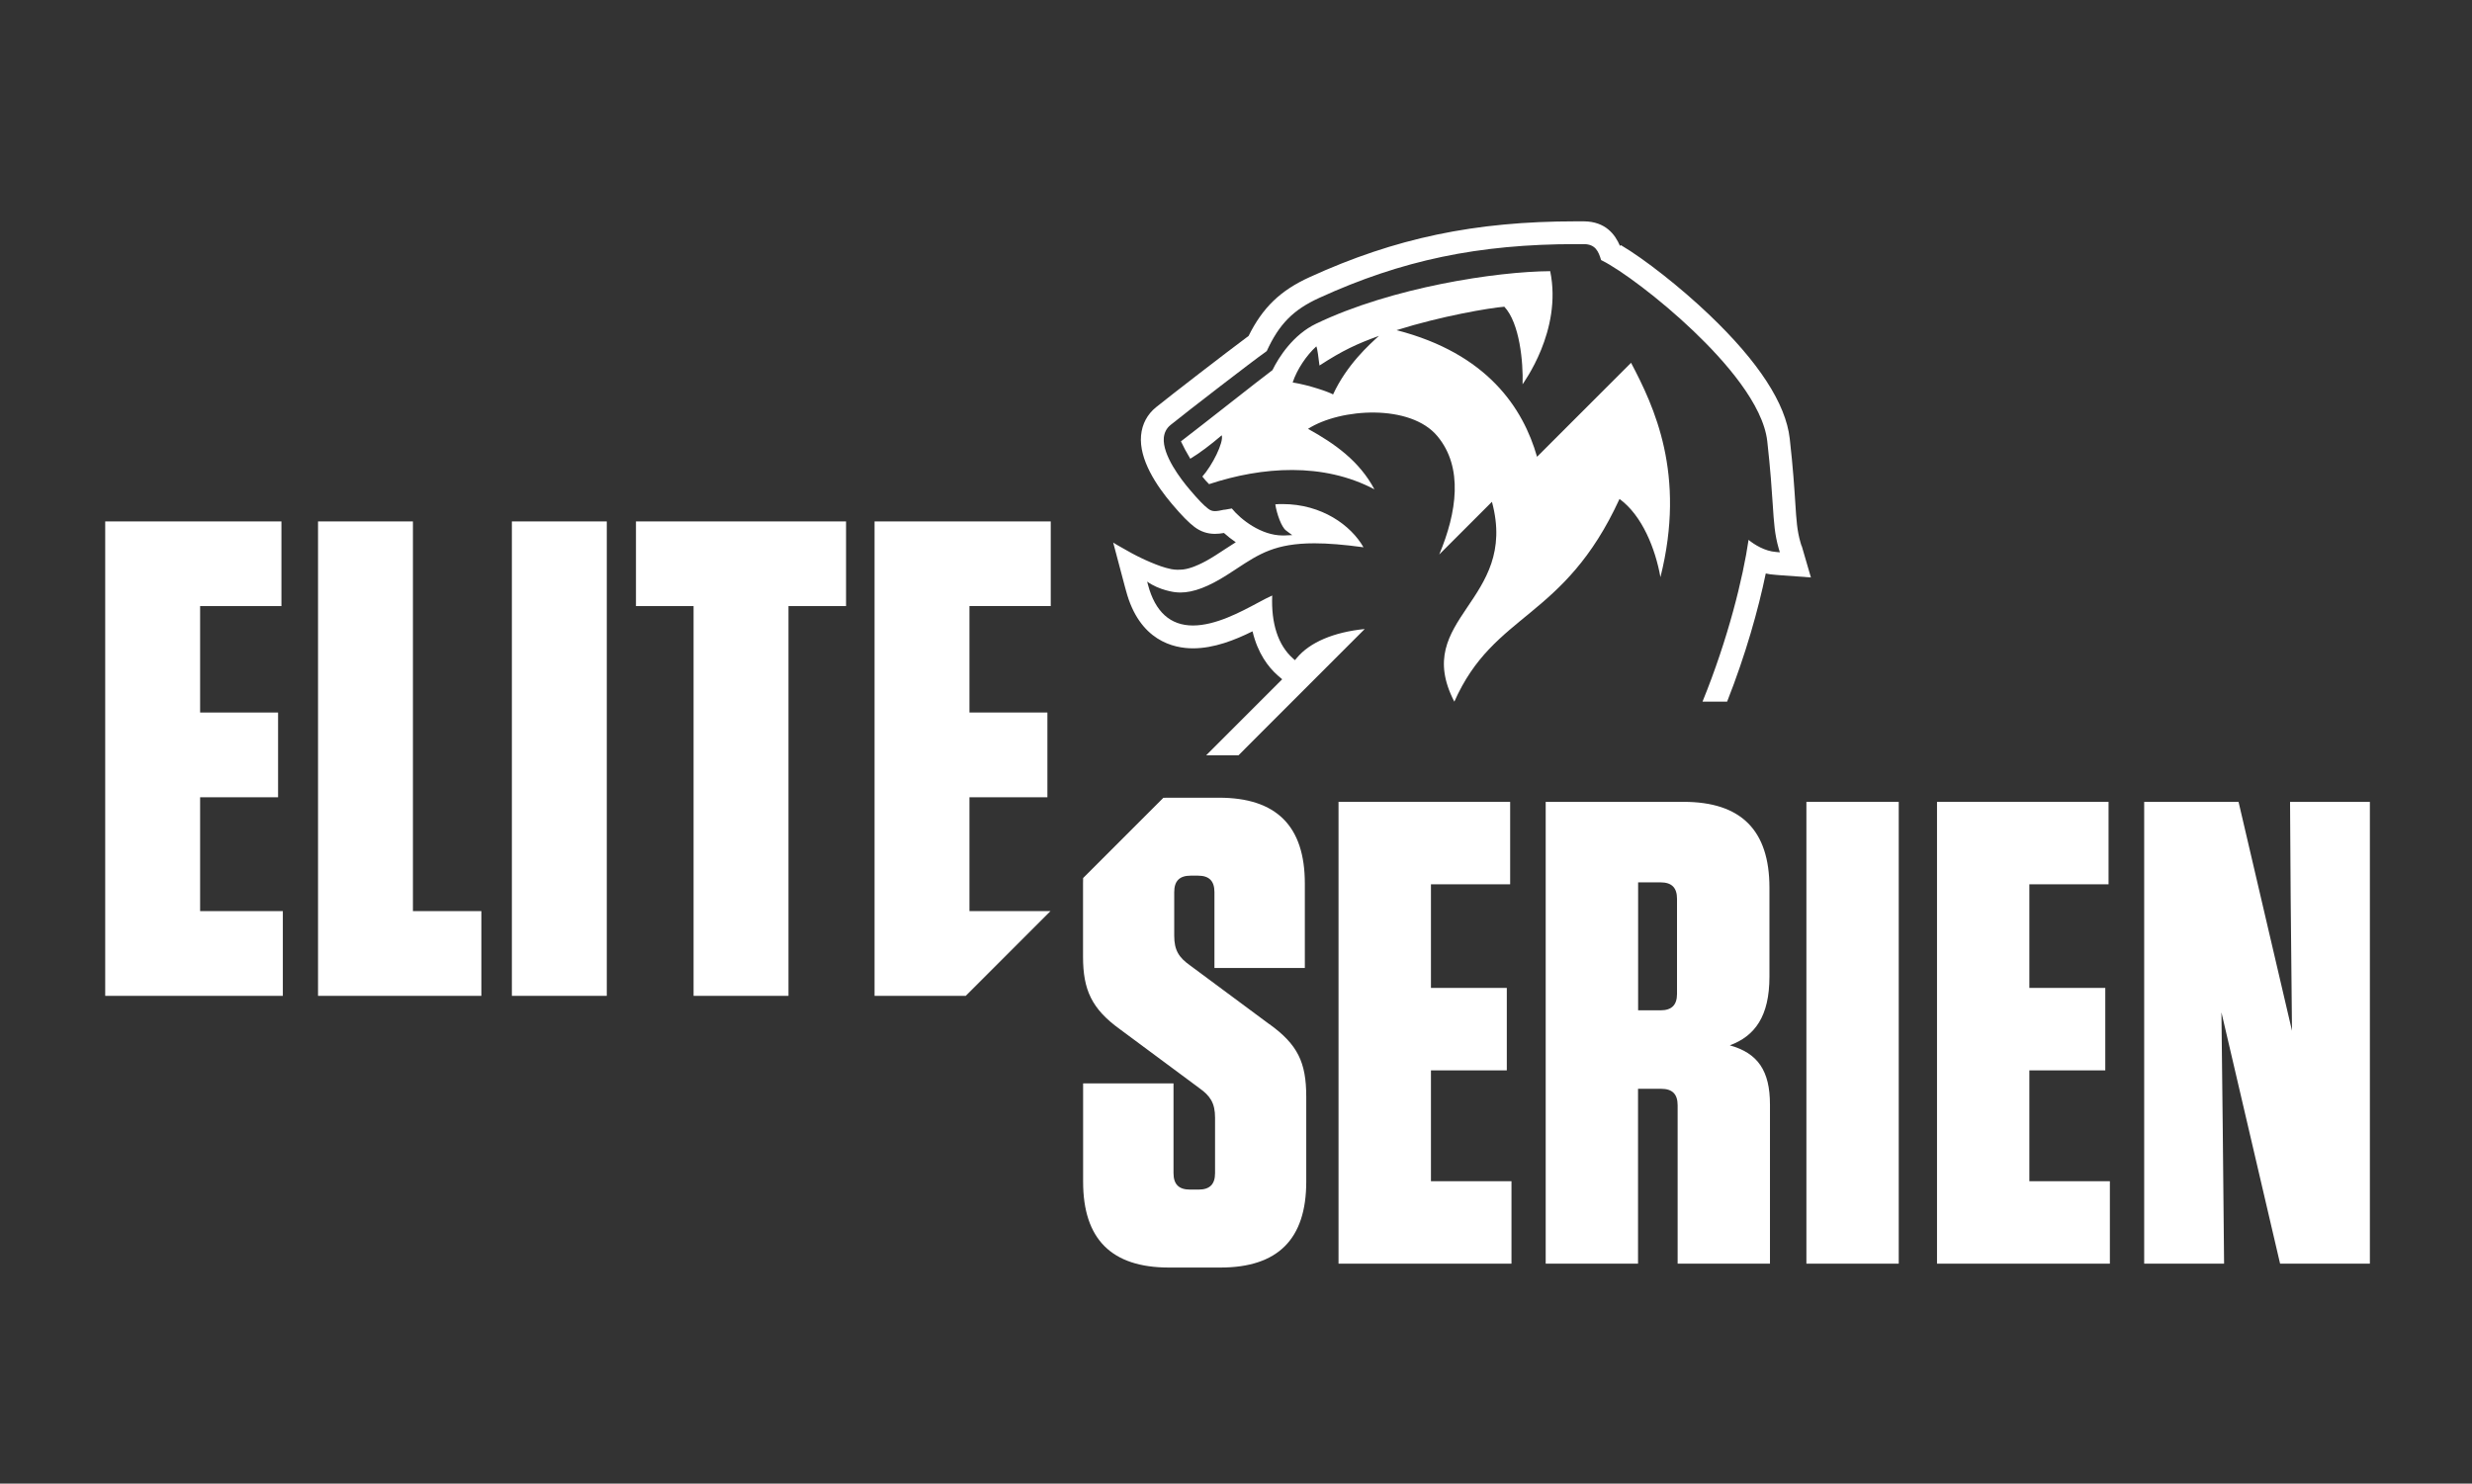
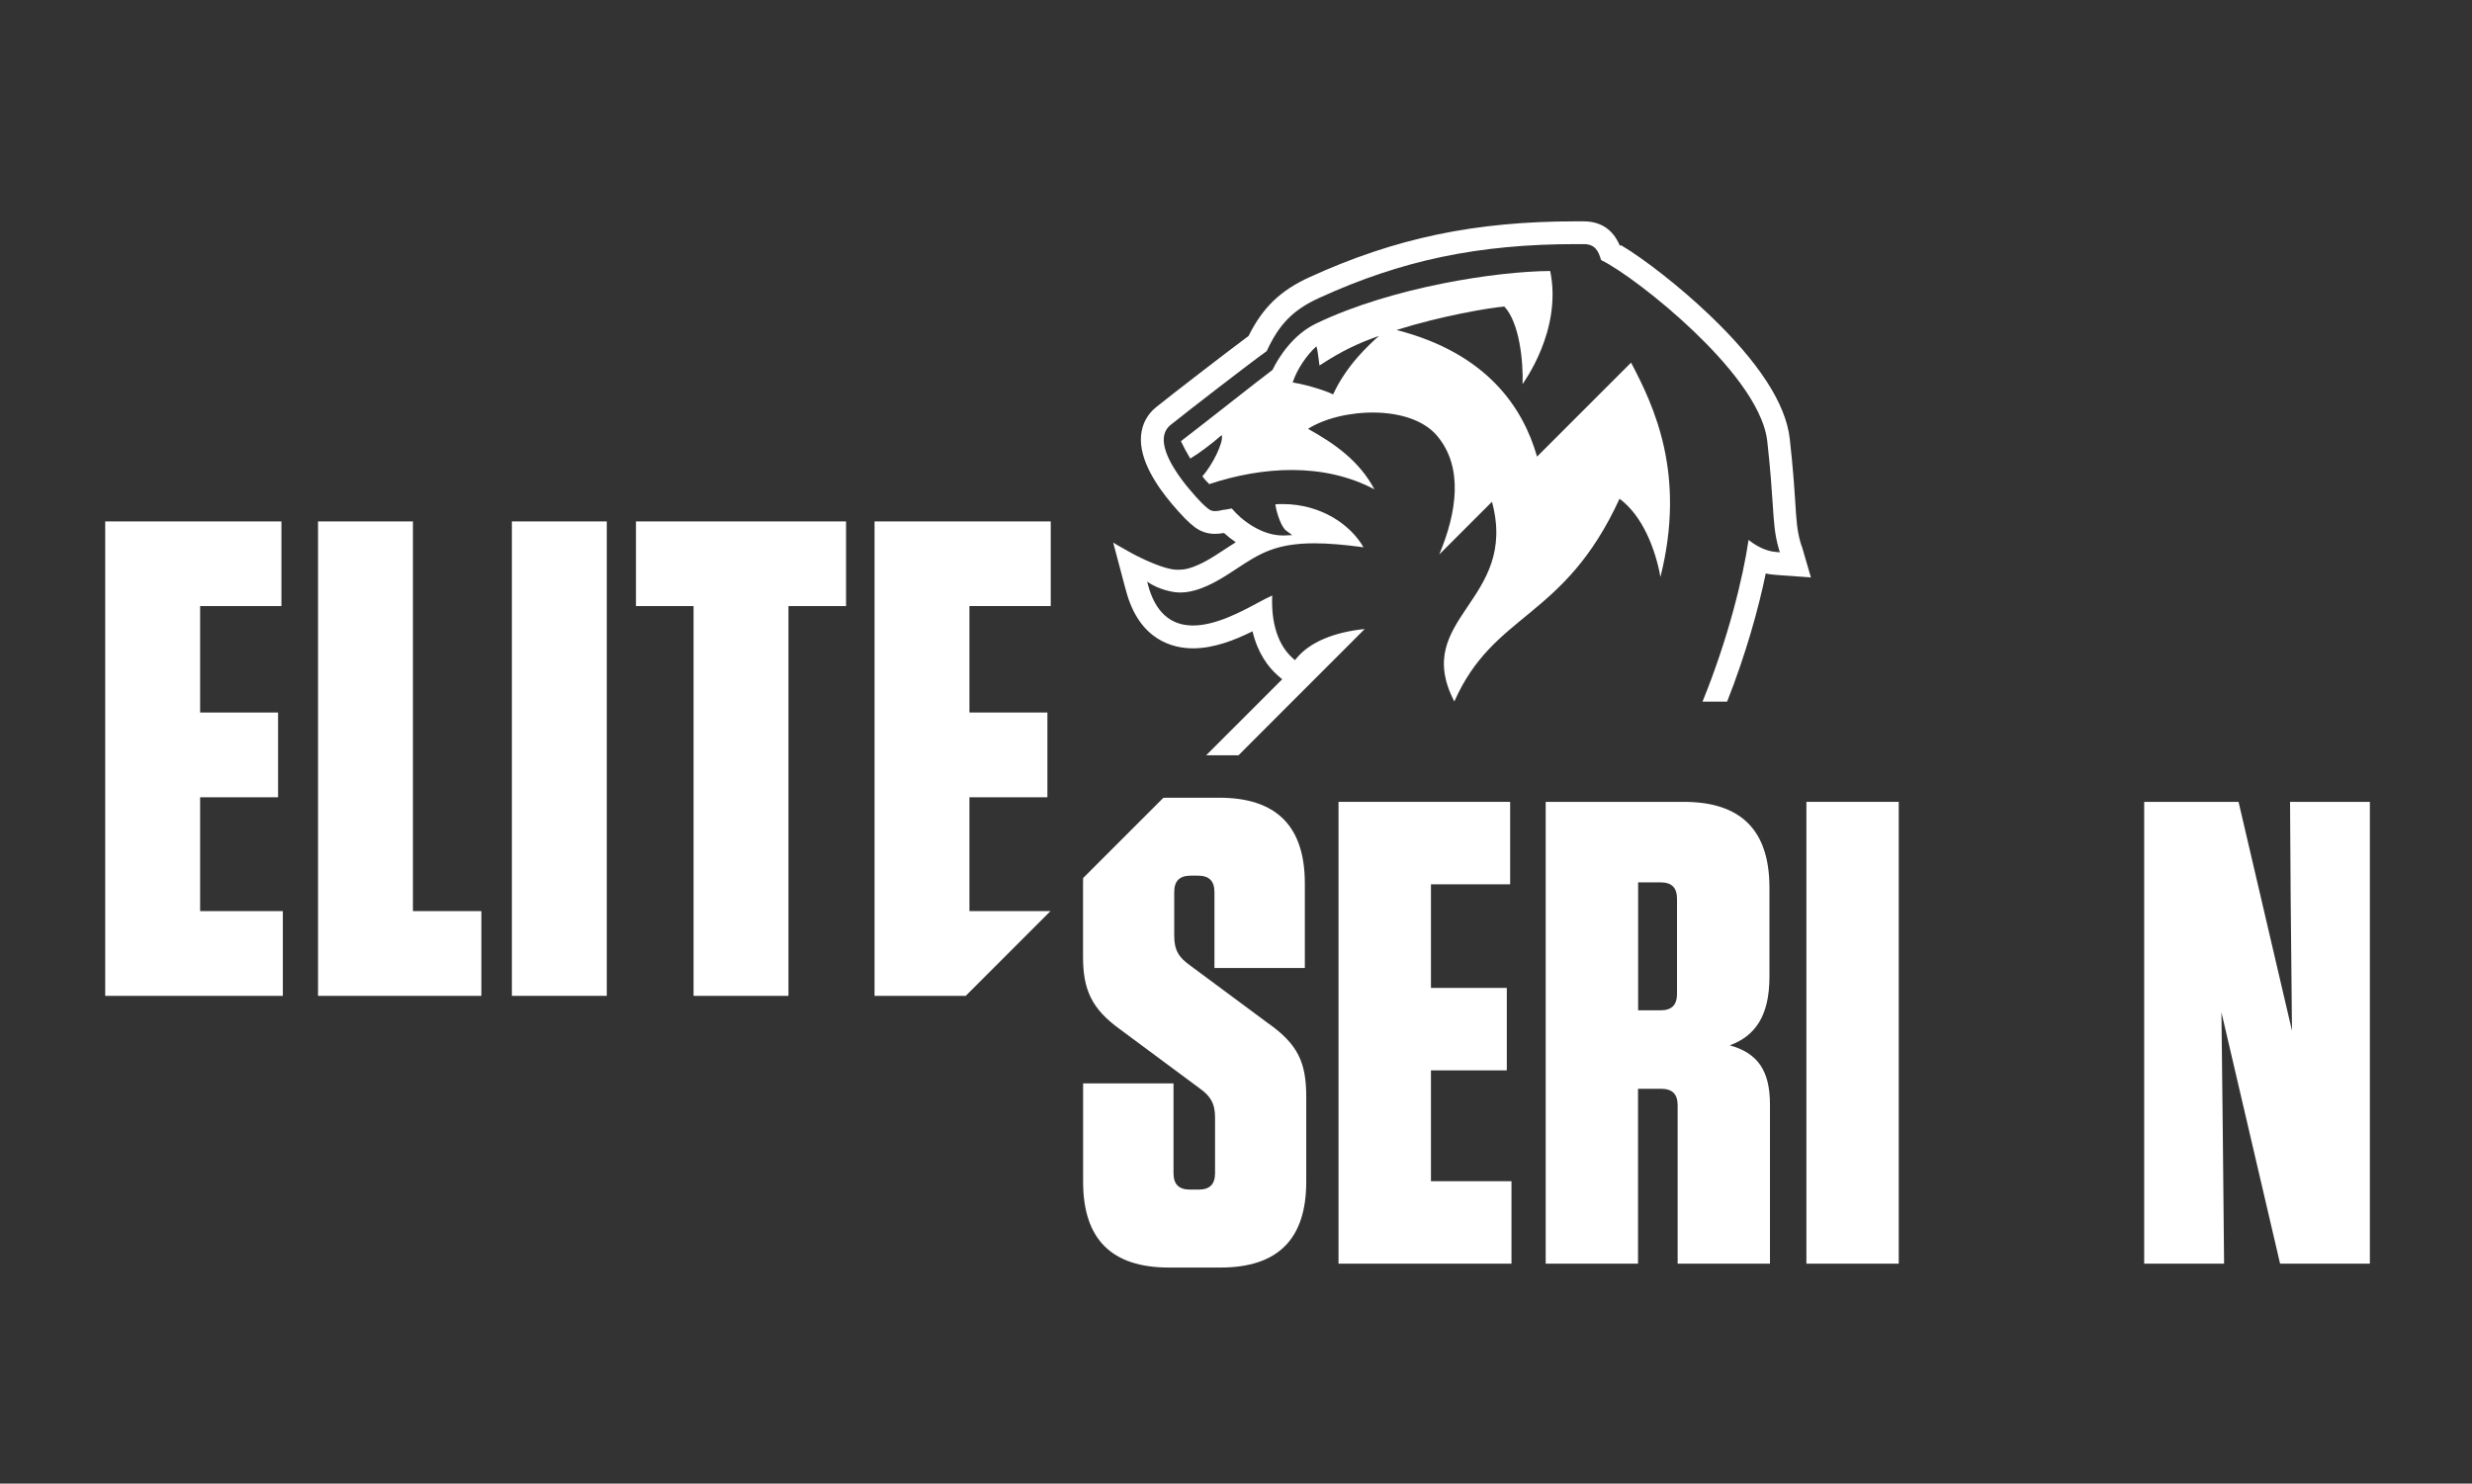
<svg xmlns="http://www.w3.org/2000/svg" id="Layer_4" width="280.29" height="168.24" viewBox="0 0 280.29 168.24">
  <rect x="0" y="0" width="280.29" height="168.24" fill="#333333" stroke="none" />
  <defs>
    <style>.cls-1{fill:#fff;}</style>
  </defs>
  <polygon class="cls-1" points="22.69 90.41 31.53 90.41 31.53 80.8 22.69 80.8 22.69 68.73 31.91 68.73 31.91 59.13 11.93 59.13 11.93 112.93 32.07 112.93 32.07 103.32 22.69 103.32 22.69 90.41" />
  <polygon class="cls-1" points="46.82 59.13 36.06 59.13 36.06 112.93 54.58 112.93 54.58 103.32 46.82 103.32 46.82 59.13" />
  <rect class="cls-1" x="58.04" y="59.13" width="10.76" height="53.8" />
  <polygon class="cls-1" points="72.11 68.73 78.64 68.73 78.64 112.93 89.4 112.93 89.4 68.73 95.93 68.73 95.93 59.13 72.11 59.13 72.11 68.73" />
  <polygon class="cls-1" points="99.16 112.93 109.5 112.93 119.11 103.32 109.92 103.32 109.92 90.41 118.76 90.41 118.76 80.8 109.92 80.8 109.92 68.73 119.14 68.73 119.14 59.13 99.16 59.13 99.16 112.93" />
  <polygon class="cls-1" points="162.25 121.38 170.85 121.38 170.85 112.03 162.25 112.03 162.25 100.28 171.23 100.28 171.23 90.93 151.77 90.93 151.77 143.3 171.38 143.3 171.38 133.95 162.25 133.95 162.25 121.38" />
  <path class="cls-1" d="m196.14,118.54c2.84-1.05,4.49-3.29,4.49-7.78v-10.1c0-6.51-3.22-9.73-9.73-9.73h-15.64v52.37h10.47v-19.83h2.62c1.27,0,1.87.6,1.87,1.87v17.96h10.47v-18.03c0-3.82-1.35-5.84-4.56-6.73Zm-5.99-5.84c0,1.27-.6,1.87-1.87,1.87h-2.54v-14.51h2.54c1.27,0,1.87.6,1.87,1.87v10.77Z" />
  <rect class="cls-1" x="204.82" y="90.93" width="10.47" height="52.37" />
-   <polygon class="cls-1" points="230.1 121.38 238.71 121.38 238.71 112.03 230.1 112.03 230.1 100.28 239.08 100.28 239.08 90.93 219.63 90.93 219.63 143.3 239.23 143.3 239.23 133.95 230.1 133.95 230.1 121.38" />
  <polygon class="cls-1" points="259.66 90.93 259.73 101.78 259.88 116.89 253.82 90.93 243.12 90.93 243.12 143.3 252.18 143.3 252.03 128.11 251.88 114.8 258.53 143.3 268.71 143.3 268.71 90.93 259.66 90.93" />
  <path class="cls-1" d="m143.92,116.14l-8.98-6.66c-1.27-.9-1.8-1.72-1.8-3.37v-4.94c0-1.27.6-1.87,1.87-1.87h.82c1.27,0,1.87.6,1.87,1.87v8.6h10.25v-9.58c0-6.51-3.22-9.73-9.73-9.73h-5.69c-.21,0-.41,0-.62.01l-9.1,9.1c0,.2-.01.41-.01.62v8.3c0,3.74.97,5.91,4.19,8.23l8.98,6.66c1.27.9,1.8,1.72,1.8,3.37v6.28c0,1.27-.6,1.87-1.87,1.87h-.97c-1.27,0-1.87-.6-1.87-1.87v-10.17h-10.25v11.15c0,6.51,3.22,9.73,9.73,9.73h5.84c6.51,0,9.73-3.22,9.73-9.73v-9.65c0-3.89-.97-5.91-4.19-8.23Z" />
-   <path class="cls-1" d="m137.1,54.9c6.01-1.99,12.93-2.48,18.74.59-1.69-3.18-4.45-5.16-7.53-6.86,3.71-2.36,11.62-2.84,14.67.83,2.96,3.55,2.21,8.65.21,13.42l5.98-5.98v.02c3.04,11.31-9.19,13.15-4.27,22.65,4.52-10.21,12.41-9.22,18.73-22.99,2.58,1.88,4.07,5.67,4.64,8.87,2.94-11.69-.73-19.37-3.33-24.31l-10.66,10.66h0s0,0,0,0c0,0,0,0,0,0h0s0,0,0,0c-1.57-5.5-5.62-11.71-15.93-14.36,5.07-1.6,10.52-2.52,12.22-2.66,1.74,1.86,2.15,6.27,2.07,8.8.03-.1,4.53-6.06,3.13-12.83-6.06.04-17.94,1.82-26.55,5.96-2.6,1.25-4.23,3.8-4.94,5.26-1.61,1.2-7.75,6.07-10.38,8.08.27.58.64,1.27,1.06,1.97,1.03-.62,2.26-1.54,3.57-2.66.24.82-1.09,3.44-2.2,4.68.26.34.53.64.78.88Zm12.15-15.63c.14.29.24,1.3.36,2.18,2.64-1.72,4.28-2.47,6.74-3.36-1.11,1.01-3.64,3.27-5.2,6.64-.43-.26-2.66-1.05-4.58-1.36.49-1.48,1.56-3.07,2.69-4.1Z" />
+   <path class="cls-1" d="m137.1,54.9c6.01-1.99,12.93-2.48,18.74.59-1.69-3.18-4.45-5.16-7.53-6.86,3.71-2.36,11.62-2.84,14.67.83,2.96,3.55,2.21,8.65.21,13.42l5.98-5.98c3.04,11.31-9.19,13.15-4.27,22.65,4.52-10.21,12.41-9.22,18.73-22.99,2.58,1.88,4.07,5.67,4.64,8.87,2.94-11.69-.73-19.37-3.33-24.31l-10.66,10.66h0s0,0,0,0c0,0,0,0,0,0h0s0,0,0,0c-1.57-5.5-5.62-11.71-15.93-14.36,5.07-1.6,10.52-2.52,12.22-2.66,1.74,1.86,2.15,6.27,2.07,8.8.03-.1,4.53-6.06,3.13-12.83-6.06.04-17.94,1.82-26.55,5.96-2.6,1.25-4.23,3.8-4.94,5.26-1.61,1.2-7.75,6.07-10.38,8.08.27.58.64,1.27,1.06,1.97,1.03-.62,2.26-1.54,3.57-2.66.24.82-1.09,3.44-2.2,4.68.26.34.53.64.78.88Zm12.15-15.63c.14.29.24,1.3.36,2.18,2.64-1.72,4.28-2.47,6.74-3.36-1.11,1.01-3.64,3.27-5.2,6.64-.43-.26-2.66-1.05-4.58-1.36.49-1.48,1.56-3.07,2.69-4.1Z" />
  <path class="cls-1" d="m204.27,61.91l-.07-.23-.06-.2c-.38-1.33-.45-2.44-.58-4.47-.11-1.66-.25-3.93-.63-7.28-.45-3.96-3.52-8.69-9.13-14.04-3.25-3.1-7.32-6.3-10.01-7.89l-.11.08c-.54-1.27-1.62-2.76-4.09-2.78h-.9c-11.45,0-20.48,1.89-30.2,6.33-3.3,1.5-5.32,3.44-6.92,6.67l-.27.2c-2.21,1.64-8.51,6.5-10.22,7.88-.99.8-1.58,1.9-1.7,3.2-.25,2.72,1.77,5.73,3.52,7.79,1.11,1.31,1.87,2.08,2.53,2.58.7.53,1.47.79,2.33.79.34,0,.67-.04,1.02-.1.39.35.84.71,1.34,1.05-.43.27-.86.55-1.29.83l-.12.08c-.33.21-.6.39-.88.57-.72.46-1.37.82-1.96,1.08h0s-.03.01-.05.02c0,0-.02,0-.03.01-.21.1-.42.18-.62.25-.23.08-.45.14-.67.19-.24.05-.46.08-.66.08,0,0,0,0,0,0-.51.03-.87-.03-1.03-.06-.83-.16-1.76-.54-1.76-.54h0c-.87-.34-1.61-.7-1.61-.7h0c-.78-.37-1.48-.76-2.03-1.08-.64-.35-1.04-.6-1.04-.6h0s-.1-.07-.15-.1l1.21,4.56.13.49.12.43c1.51,5.67,5.4,6.52,7.59,6.52,2.39,0,4.75-.94,6.75-1.93.59,2.49,1.78,4.05,2.85,5l.12.1.13.11.26.23-3.67,3.67-.25.25-.28.28-4.42,4.42h3.67l2.58-2.59.28-.28.25-.25,11.2-11.2c-3.51.35-6.23,1.51-7.7,3.28l-.1.12-.11.13-.13-.11-.11-.1c-1.66-1.47-2.47-3.93-2.34-7.12-.4.17-.94.46-1.56.79-2.05,1.1-4.87,2.61-7.43,2.61s-4.28-1.55-5.09-4.6l-.1-.38c1.38,1,3.15,1.2,3.15,1.2h0c.2.02.41.04.61.04,1.49,0,3.2-.65,5.37-2.04.32-.2.62-.4.91-.59l.12-.08c2.54-1.67,4.38-2.87,8.81-2.87,1.54,0,3.36.15,5.56.45-1.42-2.49-4.73-4.9-9.18-4.9-.27,0-.55,0-.82.03.17,1.11.71,2.59,1.21,2.96l.33.25.38.28-.47.02-.42.02c-.07,0-.14,0-.2,0-2.42,0-4.74-1.8-5.76-3.06-.31.05-.58.1-.8.14h-.08c-.45.1-.78.16-1.03.16-.3,0-.52-.08-.77-.27-.49-.37-1.15-1.05-2.11-2.19-.94-1.1-3.1-3.88-2.92-5.87.06-.59.31-1.07.75-1.43,1.88-1.52,9.52-7.41,10.68-8.21h0s.24-.18.24-.18c1.4-3.06,3.01-4.69,5.95-6.03,9.36-4.28,18.07-6.1,29.13-6.1.29,0,.58,0,.88,0,1.3.01,1.66.82,1.95,1.81l.12.06h0c2.08,1.04,6.49,4.29,10.37,8,3.55,3.39,7.87,8.3,8.35,12.47.37,3.29.51,5.52.62,7.15.14,2.14.22,3.43.68,5.03l.06.2.07.23-.24-.02-.21-.02c-1.26-.09-2.44-.83-3.1-1.37-.62,4.26-2.31,11.2-5.22,18.34h2.79c2.1-5.32,3.54-10.46,4.38-14.53.31.07.63.12.96.14l.21.02.24.02,3.71.27-1.04-3.57Z" />
</svg>